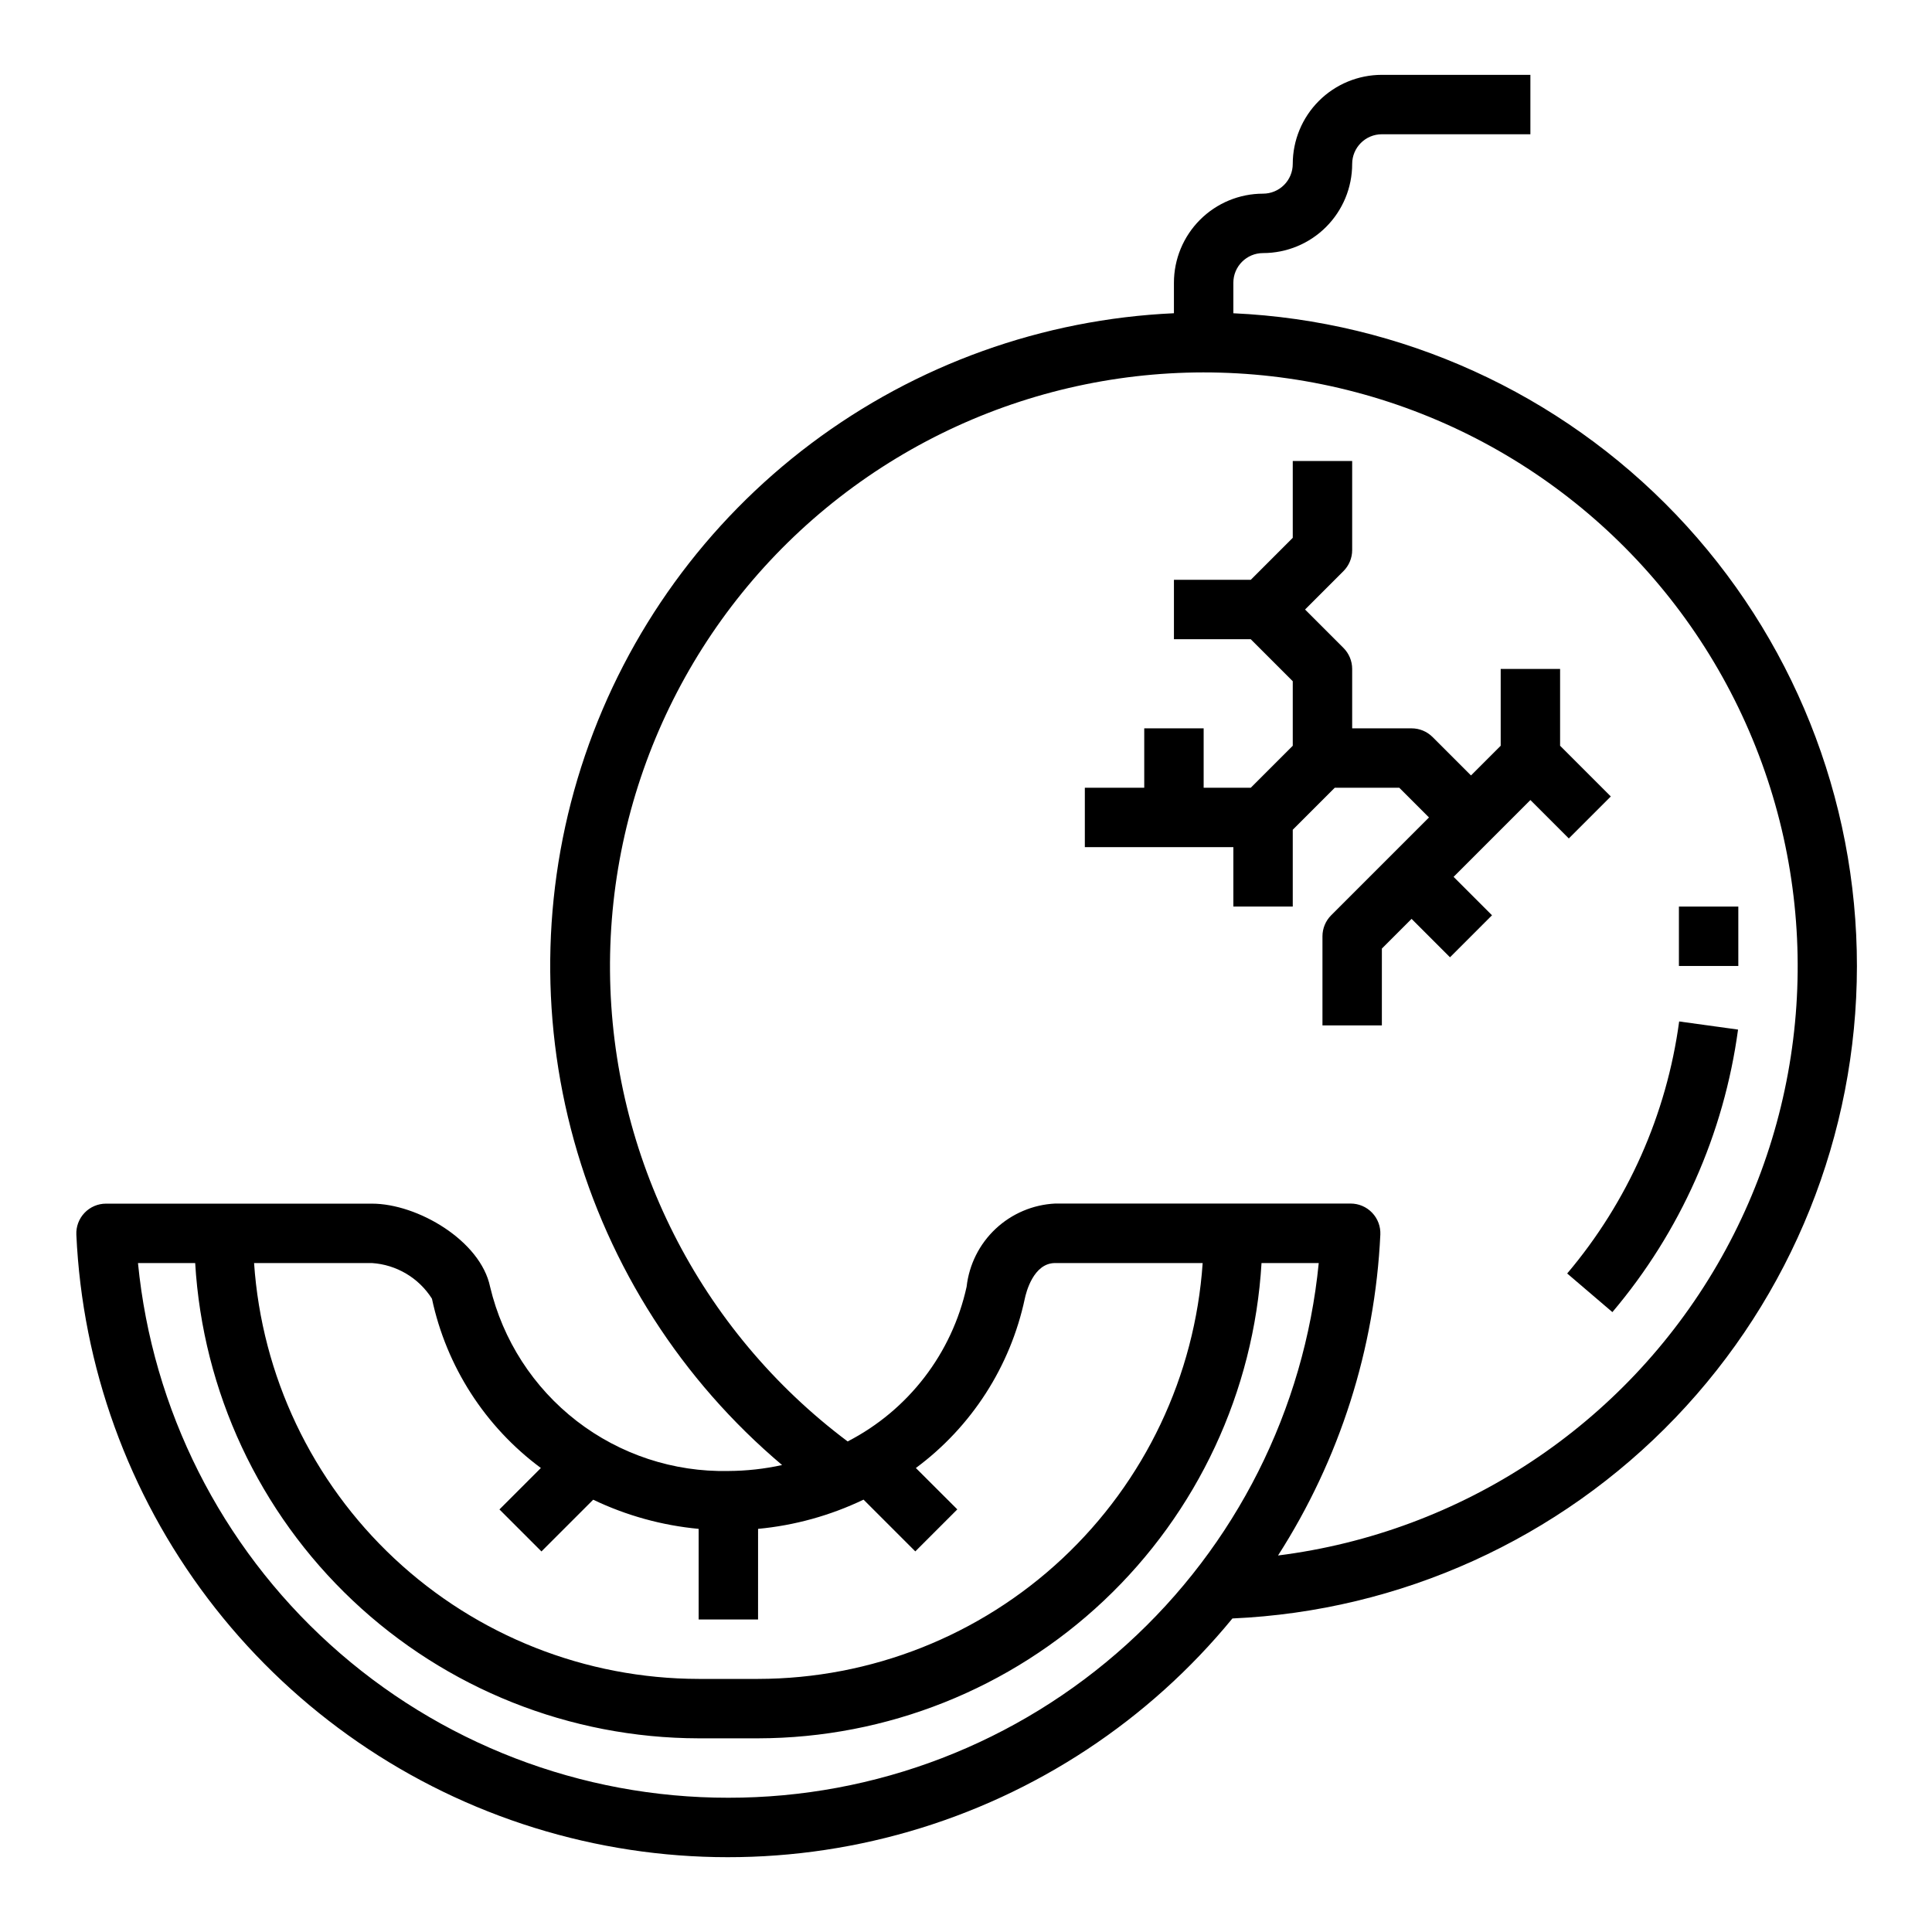
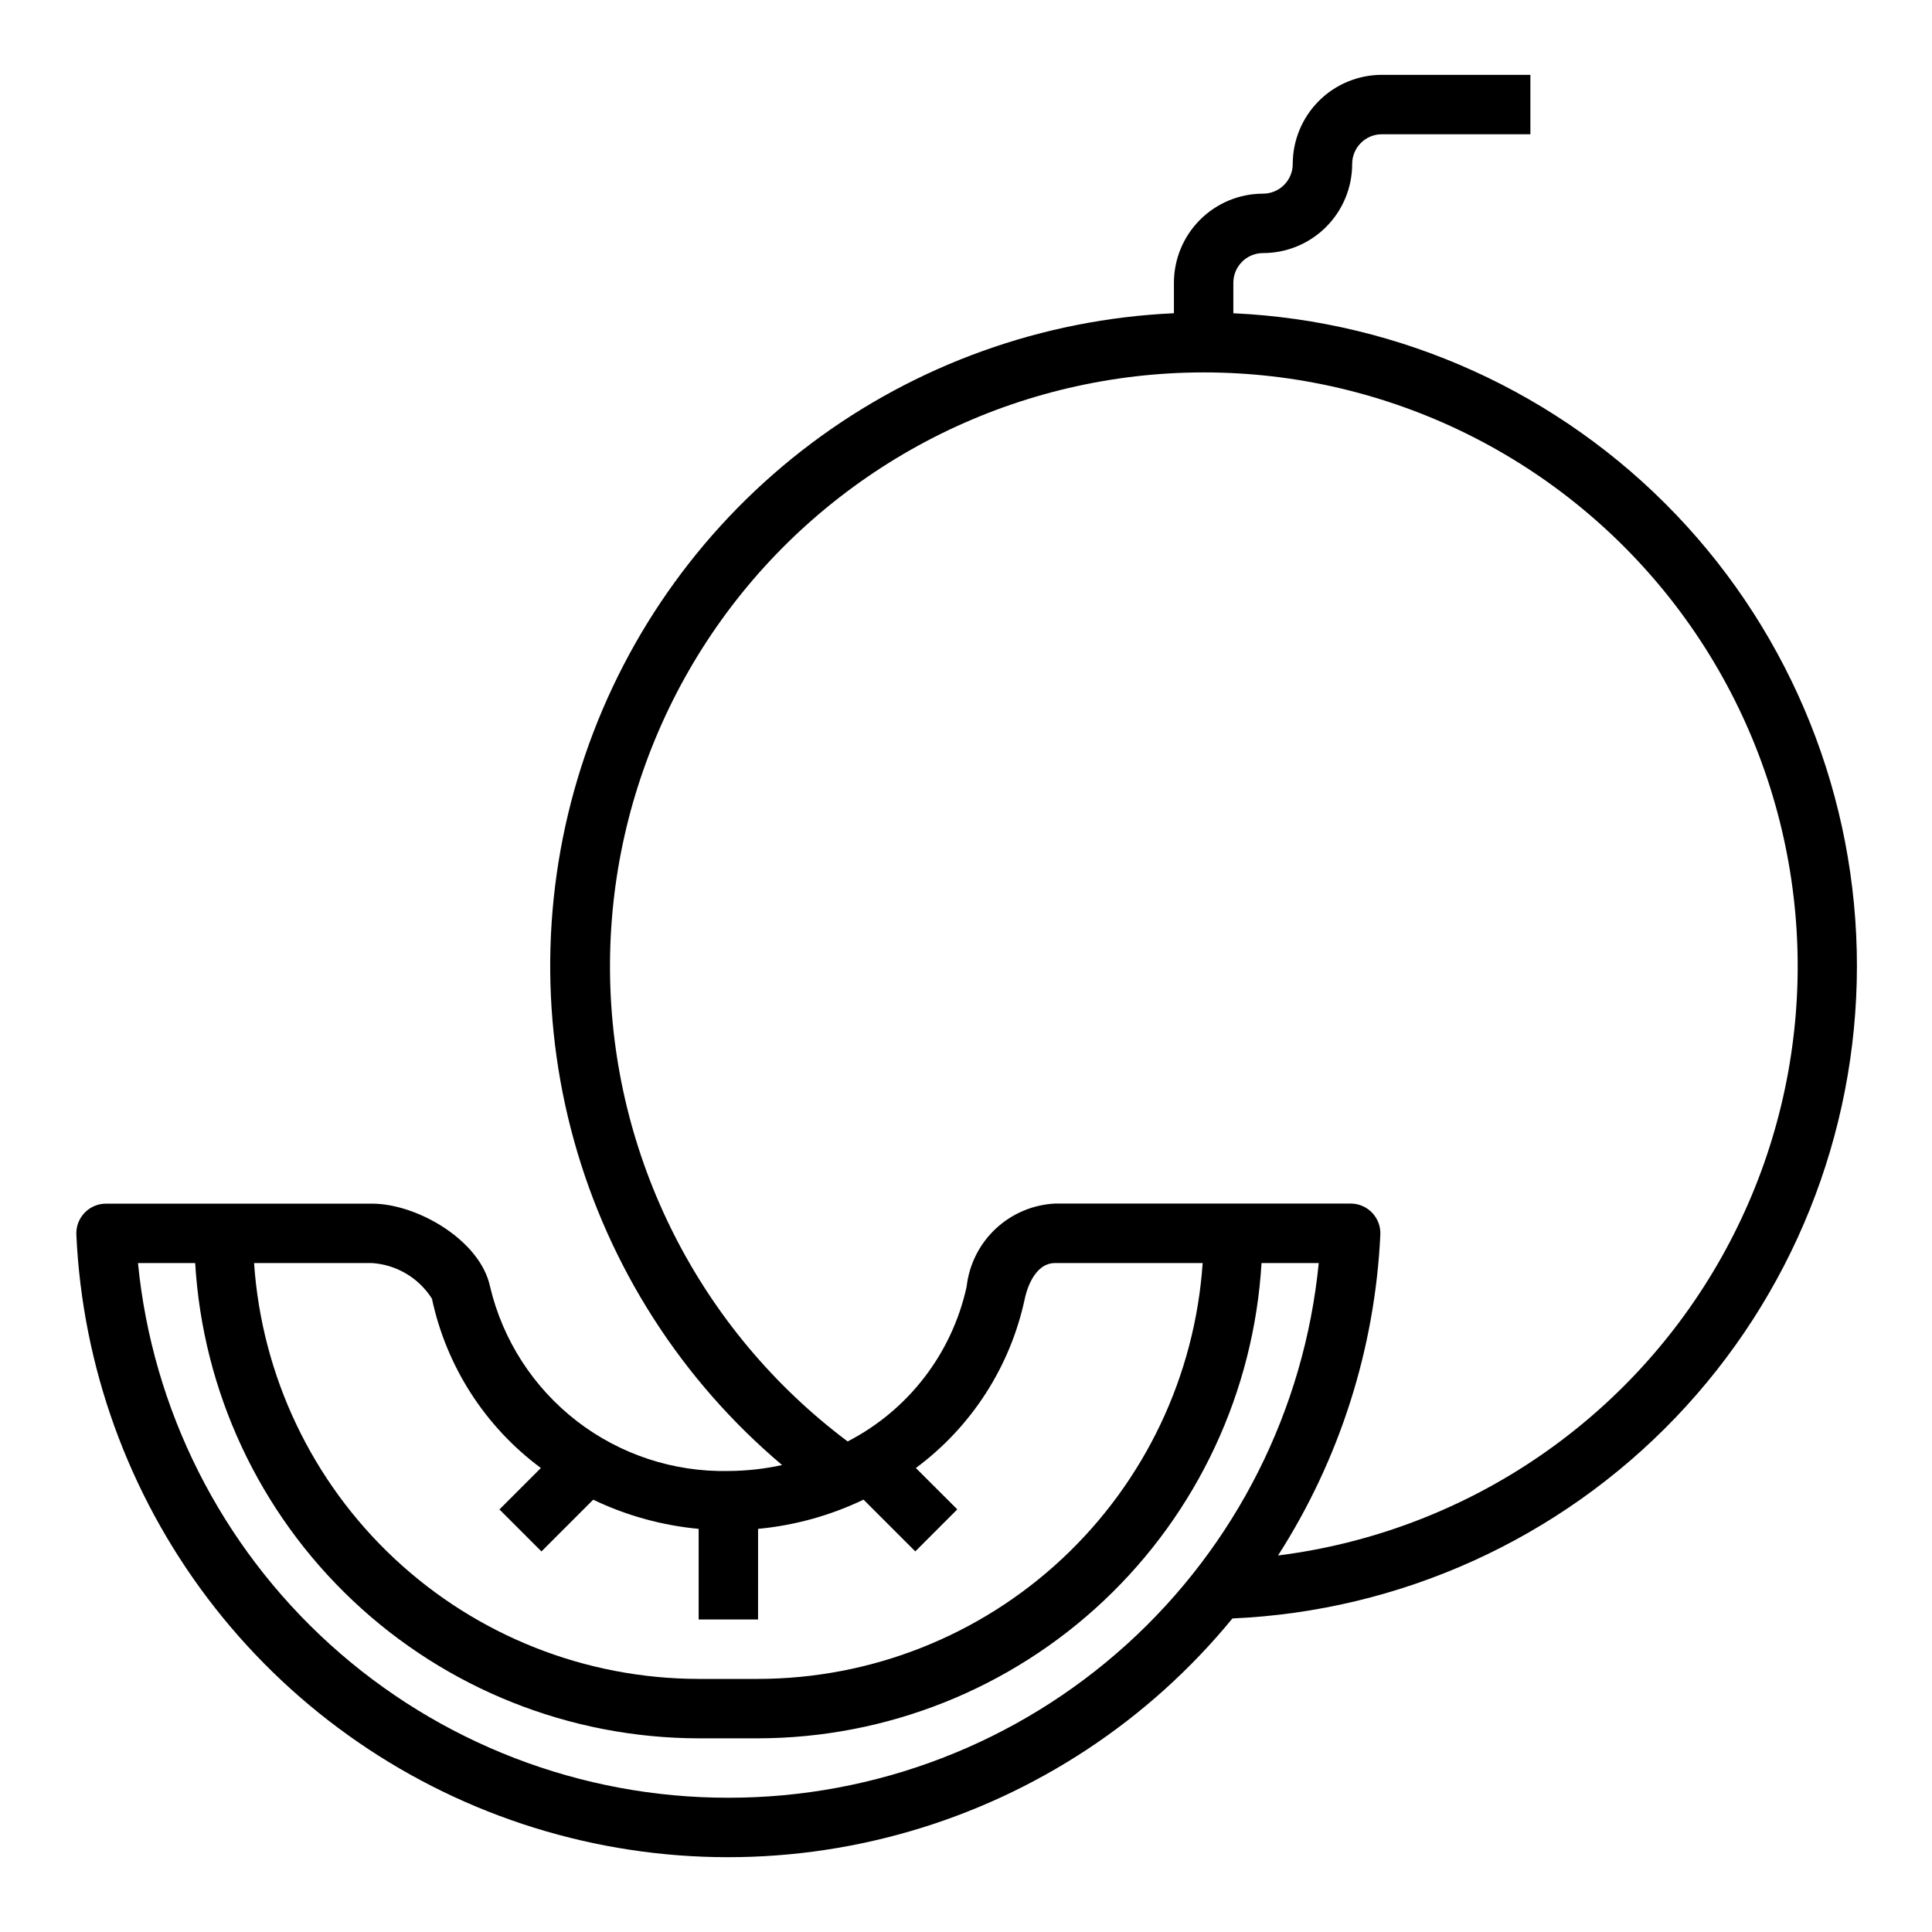
<svg xmlns="http://www.w3.org/2000/svg" fill="#000000" width="800px" height="800px" version="1.1" viewBox="144 144 512 512">
  <g>
    <path d="m470.85 227.01v-8.07c0-4.348 3.523-7.871 7.871-7.871 6.262 0 12.27-2.488 16.699-6.918 4.43-4.43 6.918-10.434 6.918-16.699 0-4.348 3.523-7.871 7.871-7.871h39.359v-15.746h-39.359c-6.262 0-12.27 2.488-16.699 6.918-4.43 4.43-6.918 10.438-6.918 16.699 0 2.09-0.828 4.09-2.305 5.566-1.477 1.477-3.481 2.305-5.566 2.305-6.262 0-12.27 2.488-16.699 6.918-4.43 4.43-6.918 10.438-6.918 16.699v8.07c-34.781 1.574-68.277 13.598-96.121 34.504s-48.734 49.723-59.949 82.684c-11.211 32.961-12.227 68.539-2.91 102.09 9.32 33.547 28.535 63.504 55.141 85.965-4.676 1.023-9.449 1.551-14.238 1.574-14.52 0.305-28.703-4.371-40.195-13.25-11.488-8.883-19.586-21.43-22.949-35.559-2.523-12.215-19.199-22.039-31.32-22.039h-70.457c-2.152-0.004-4.211 0.875-5.699 2.434-1.488 1.559-2.273 3.656-2.172 5.805 1.602 34.934 13.758 68.559 34.867 96.441 21.109 27.879 50.176 48.699 83.363 59.715 33.191 11.016 68.941 11.711 102.53 1.984 33.59-9.723 63.438-29.406 85.609-56.449 44.531-1.961 86.59-21.023 117.42-53.219 30.828-32.191 48.051-75.039 48.082-119.61s-17.133-87.441-47.914-119.68c-30.785-32.238-72.816-51.359-117.34-53.383zm-228.29 251.71c6.508 0.422 12.422 3.934 15.91 9.445 3.832 17.977 14.098 33.934 28.867 44.871l-10.98 10.98 11.133 11.133 13.715-13.715h-0.008c8.789 4.207 18.254 6.824 27.953 7.731v24.02h15.742l0.004-24.02c9.703-0.91 19.164-3.535 27.953-7.746l13.715 13.715 11.133-11.133-10.984-10.965c14.77-10.938 25.035-26.895 28.867-44.871 0.328-1.574 2.258-9.445 8.035-9.445h39.102c-2.035 29.875-15.324 57.863-37.195 78.32-21.867 20.457-50.68 31.852-80.625 31.887h-15.746c-29.941-0.035-58.758-11.43-80.625-31.887-21.867-20.457-35.16-48.445-37.195-78.32zm94.465 141.7c-39.02 0.035-76.656-14.453-105.58-40.648-28.922-26.191-47.059-62.215-50.879-101.05h15.16c2.019 34.035 16.949 66.02 41.742 89.426s57.586 36.469 91.68 36.527h15.746c34.098-0.059 66.887-13.121 91.68-36.527s39.723-55.391 41.742-89.426h15.164c-3.82 38.832-21.957 74.855-50.879 101.05-28.922 26.195-66.559 40.684-105.58 40.648zm145.67-64.203c16.336-25.473 25.684-54.793 27.109-85.02 0.102-2.148-0.684-4.25-2.172-5.805-1.484-1.559-3.547-2.438-5.699-2.438h-78.32c-5.887 0.293-11.48 2.672-15.777 6.707-4.297 4.039-7.016 9.477-7.672 15.336-3.883 17.68-15.438 32.707-31.527 41-39.273-29.441-62.562-75.52-62.977-124.6-0.41-49.082 22.098-95.543 60.871-125.64 38.77-30.098 89.363-40.383 136.81-27.812 47.445 12.57 86.312 46.559 105.09 91.906s15.332 96.859-9.332 139.3c-24.66 42.438-67.711 70.938-116.41 77.07z" />
-     <path d="m570.88 355.07-13.438-13.438v-20.359h-15.742v20.355l-7.871 7.871-10.18-10.18v0.004c-1.477-1.477-3.477-2.305-5.566-2.305h-15.742v-15.746c0-2.086-0.832-4.09-2.309-5.566l-10.176-10.176 10.18-10.18h-0.004c1.477-1.477 2.309-3.477 2.309-5.566v-23.613h-15.746v20.355l-11.129 11.133h-20.359v15.742h20.355l11.133 11.133v17.098l-11.129 11.129h-12.484v-15.742h-15.746v15.742h-15.742v15.742h39.359v15.742h15.742v-20.352l11.133-11.133h17.098l7.871 7.871-25.922 25.922v0.004c-1.477 1.473-2.305 3.477-2.309 5.562v23.617h15.742l0.004-20.355 7.871-7.871 10.18 10.18 11.133-11.133-10.18-10.18 20.355-20.359 10.18 10.18z" />
-     <path d="m559.32 481.49 11.98 10.234c18.012-21.273 29.562-47.25 33.301-74.871l-15.602-2.156h-0.004c-3.324 24.637-13.621 47.812-29.676 66.793z" />
-     <path d="m588.93 384.25h15.742v15.742h-15.742z" />
  </g>
</svg>